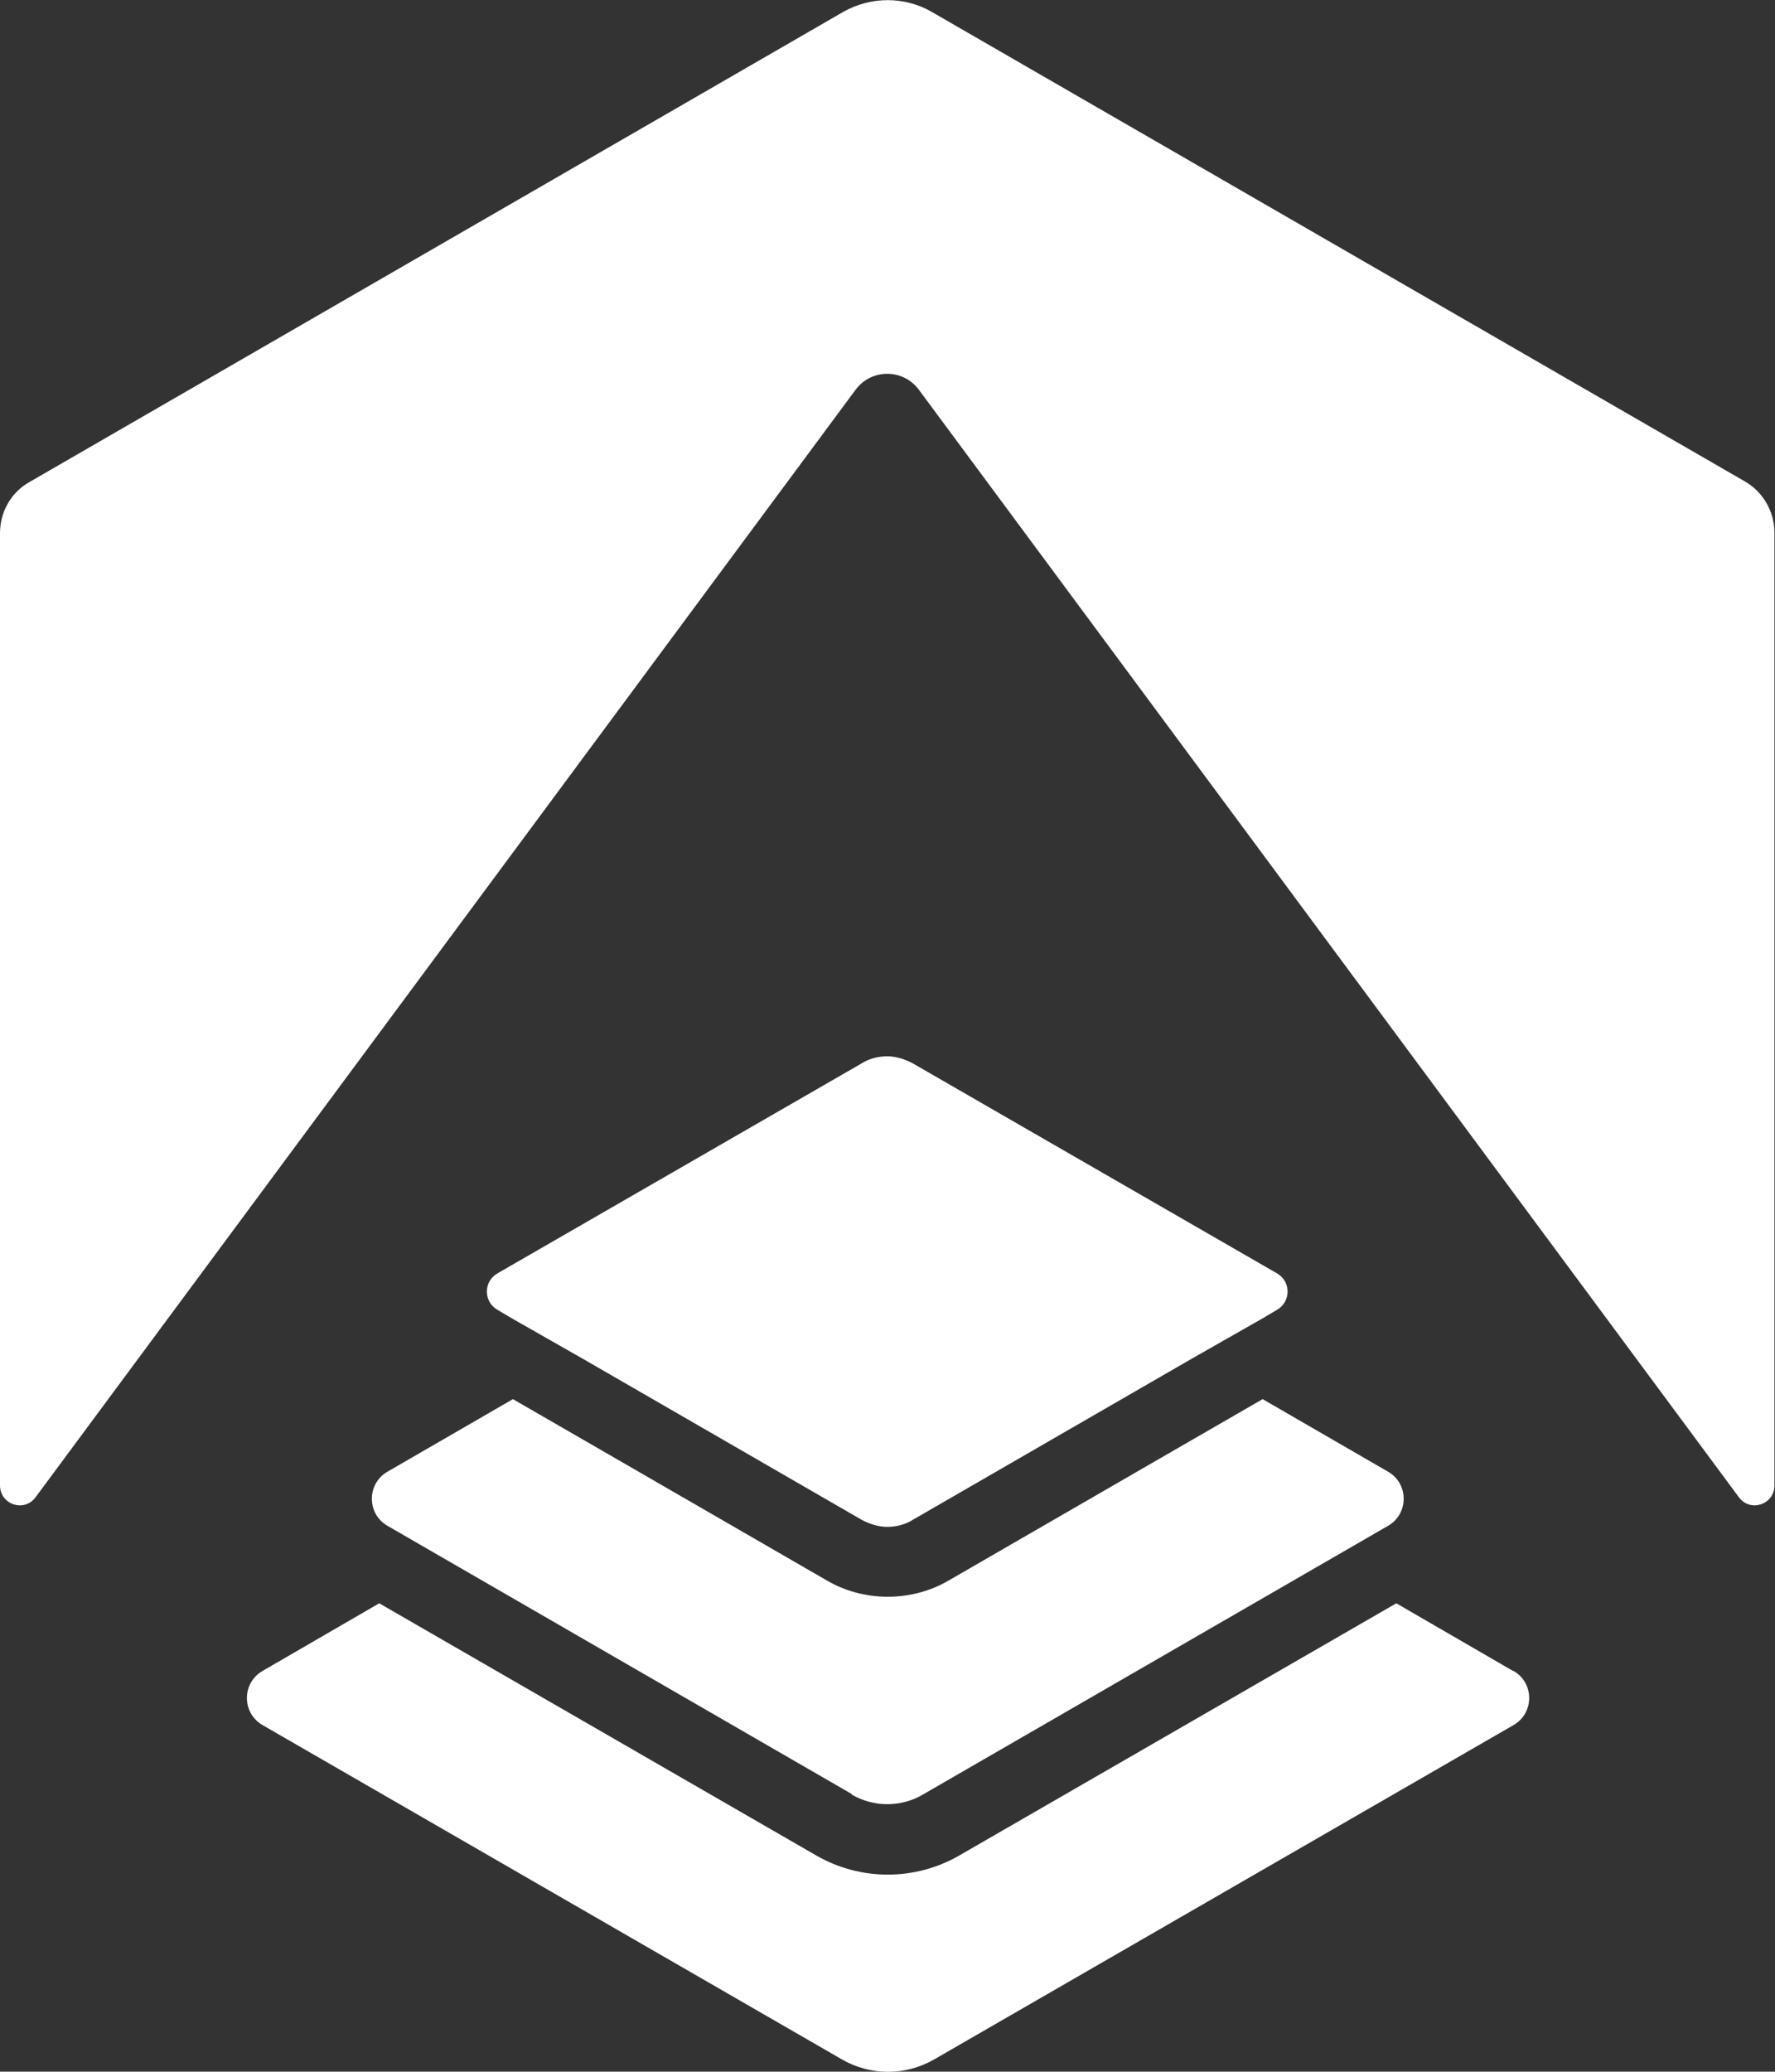
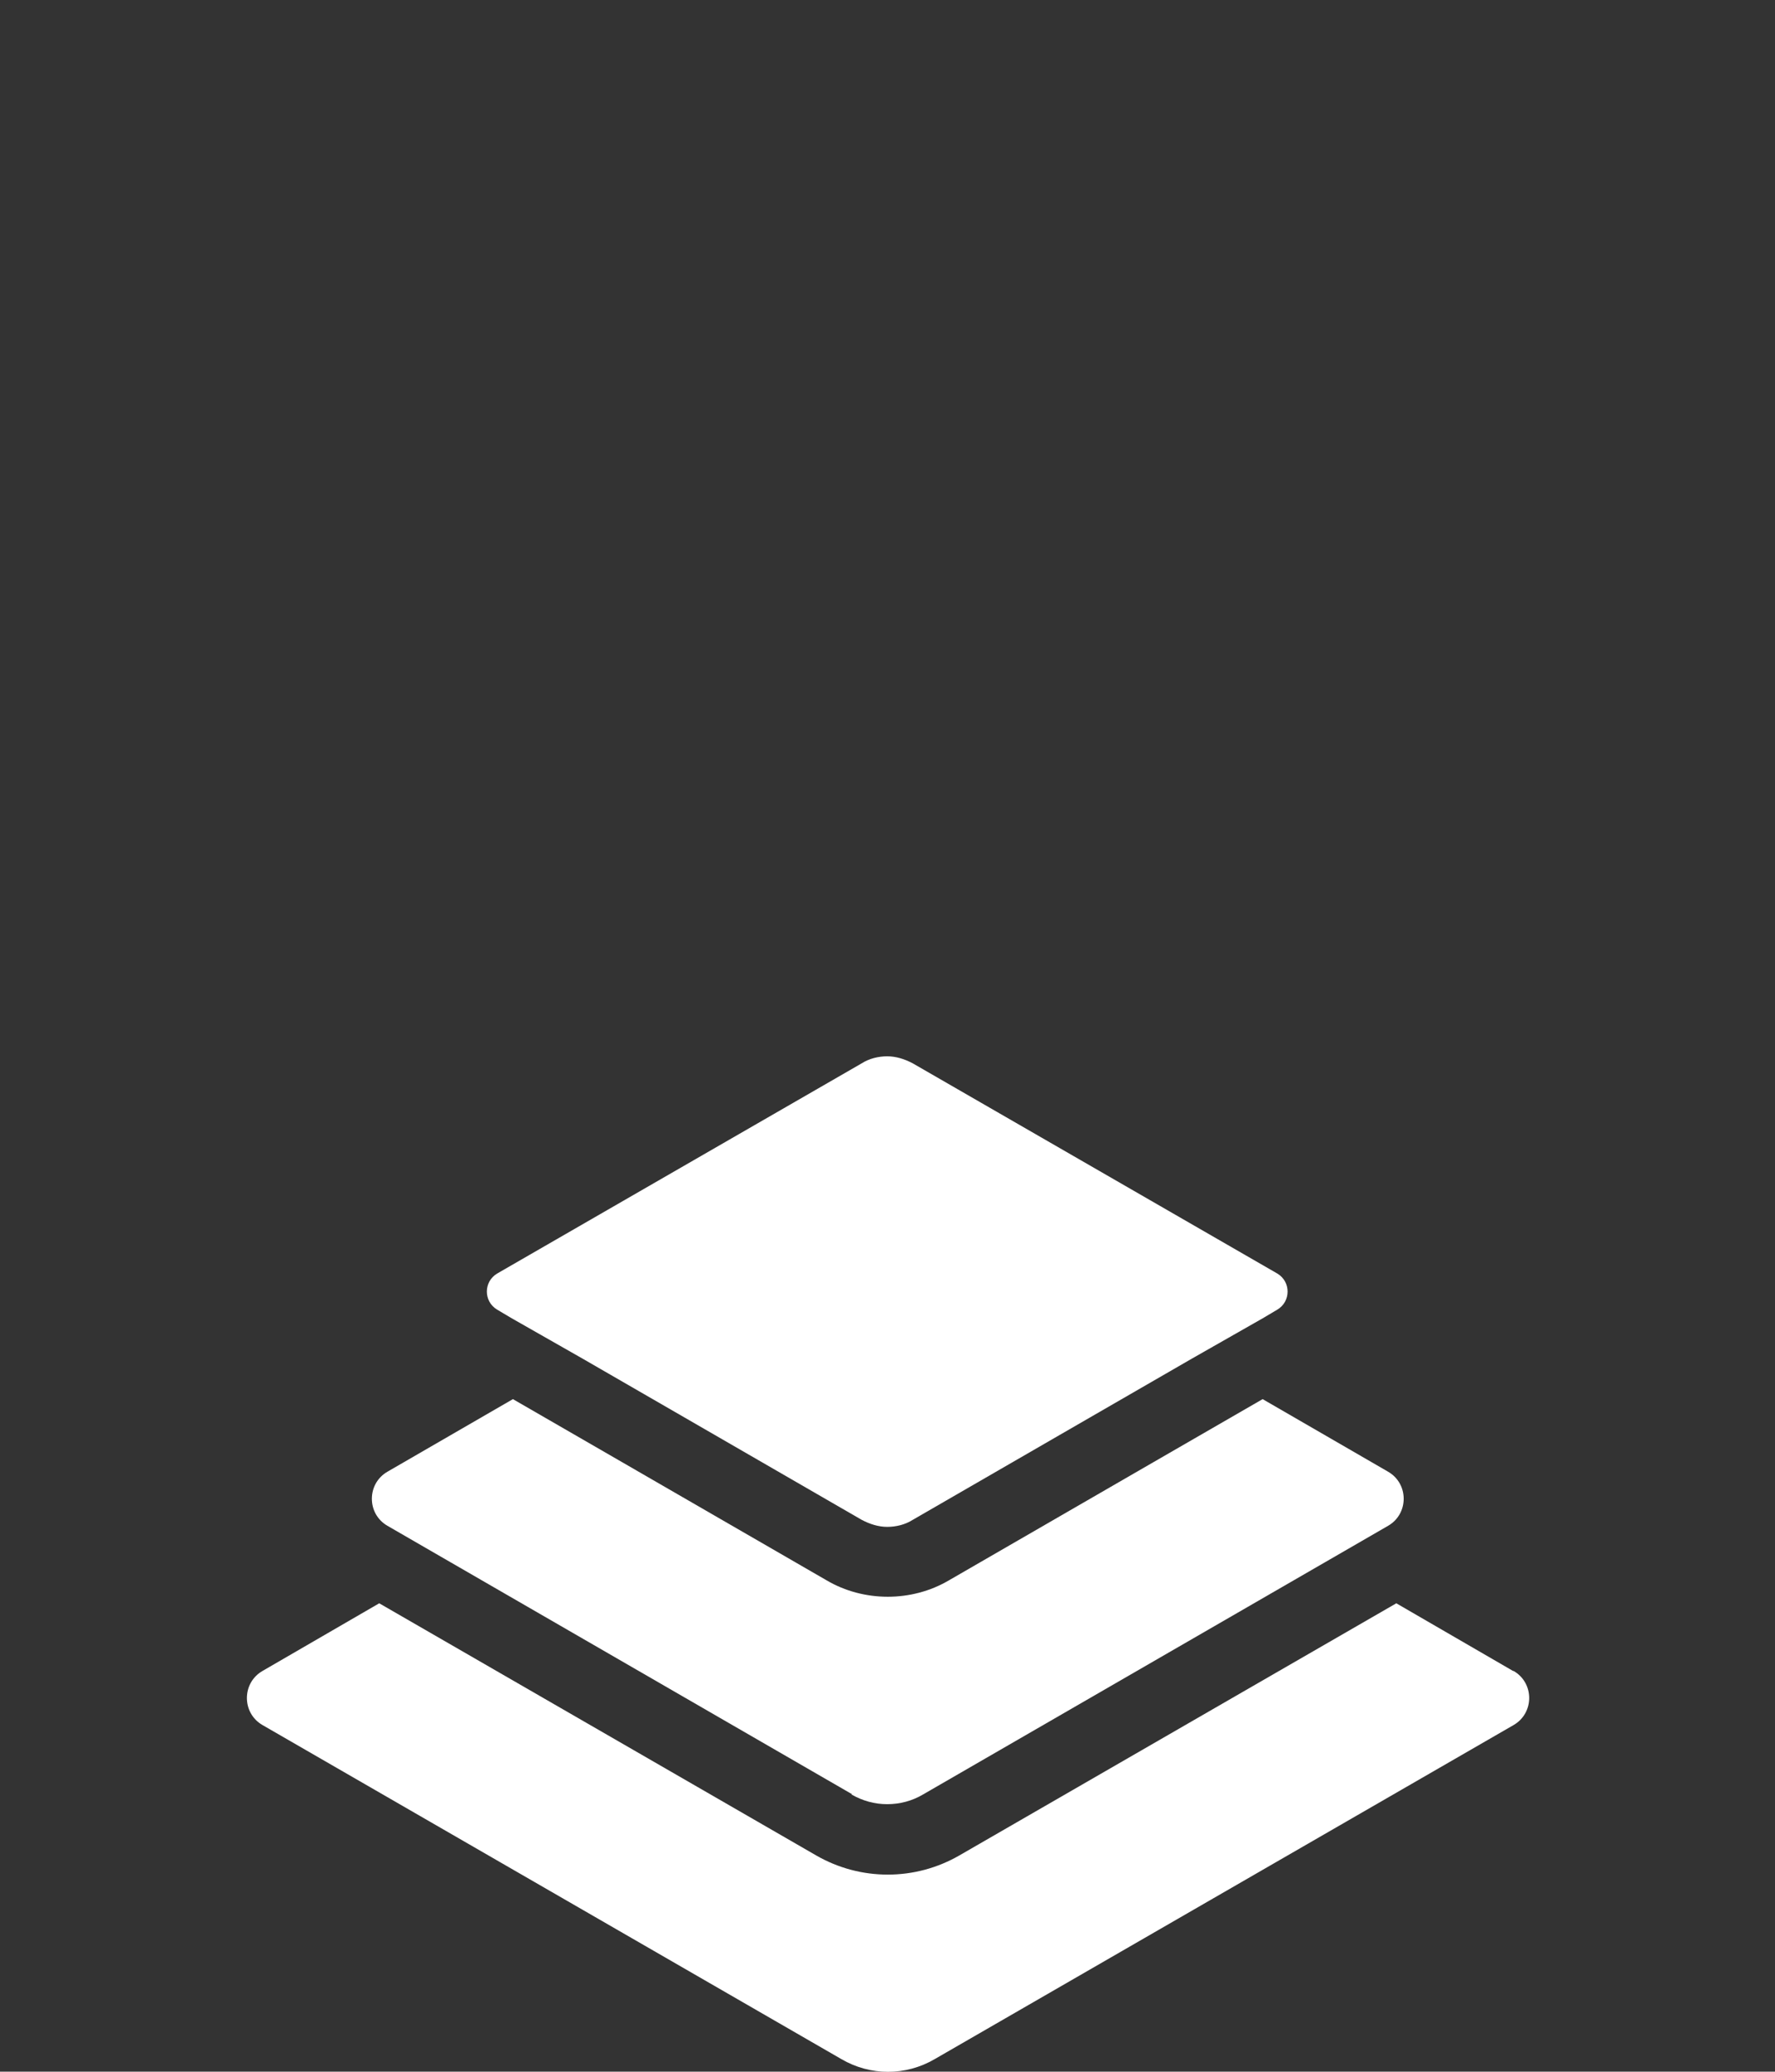
<svg xmlns="http://www.w3.org/2000/svg" id="Layer_2" data-name="Layer 2" viewBox="0 0 32.53 37.95">
  <rect x="0" y="0" width="32.53" height="37.95" fill="#333333" stroke="none" />
  <defs>
    <style>
      .cls-1 {
        fill: #fff;
      }
    </style>
  </defs>
  <g id="data1">
    <g>
      <g>
        <path class="cls-1" d="m27.73,30.61l-2.14-1.24-8.01,4.62c-.4.23-.85.35-1.31.35s-.91-.12-1.31-.35l-8.01-4.62-2.14,1.24c-.38.22-.38.77,0,.99l10.61,6.12c.53.31,1.18.31,1.71,0l10.61-6.12c.38-.22.38-.77,0-.99Z" />
        <path class="cls-1" d="m15.6,32.87c.21.12.43.18.66.18s.46-.06.66-.18l7.36-4.25,1.16-.67c.38-.22.38-.77,0-.99l-2.3-1.33-2.01,1.16-3.74,2.16c-.34.2-.73.3-1.12.3s-.78-.1-1.12-.3l-3.74-2.16-2.01-1.16-2.3,1.33c-.38.22-.38.77,0,.99l1.16.67,7.36,4.25Z" />
        <path class="cls-1" d="m10.68,24.89l2.01,1.16,3.1,1.79c.15.08.31.13.47.13s.33-.04.47-.13l3.1-1.79,2.01-1.16.65-.37.65-.37.27-.16c.25-.15.25-.51,0-.66l-6.68-3.85c-.15-.08-.31-.13-.47-.13s-.33.04-.47.13l-6.68,3.85c-.25.15-.25.51,0,.66l.27.16.65.37.65.37Z" />
      </g>
-       <path class="cls-1" d="m0,9.76v17.45c0,.35.44.5.65.22L15.68,7.14c.29-.39.87-.39,1.16,0l15.03,20.29c.21.28.65.13.65-.22V9.76c0-.39-.21-.75-.54-.94L17.08.22c-.5-.29-1.12-.29-1.63,0L.54,8.83c-.34.19-.54.55-.54.94Z" />
    </g>
  </g>
</svg>